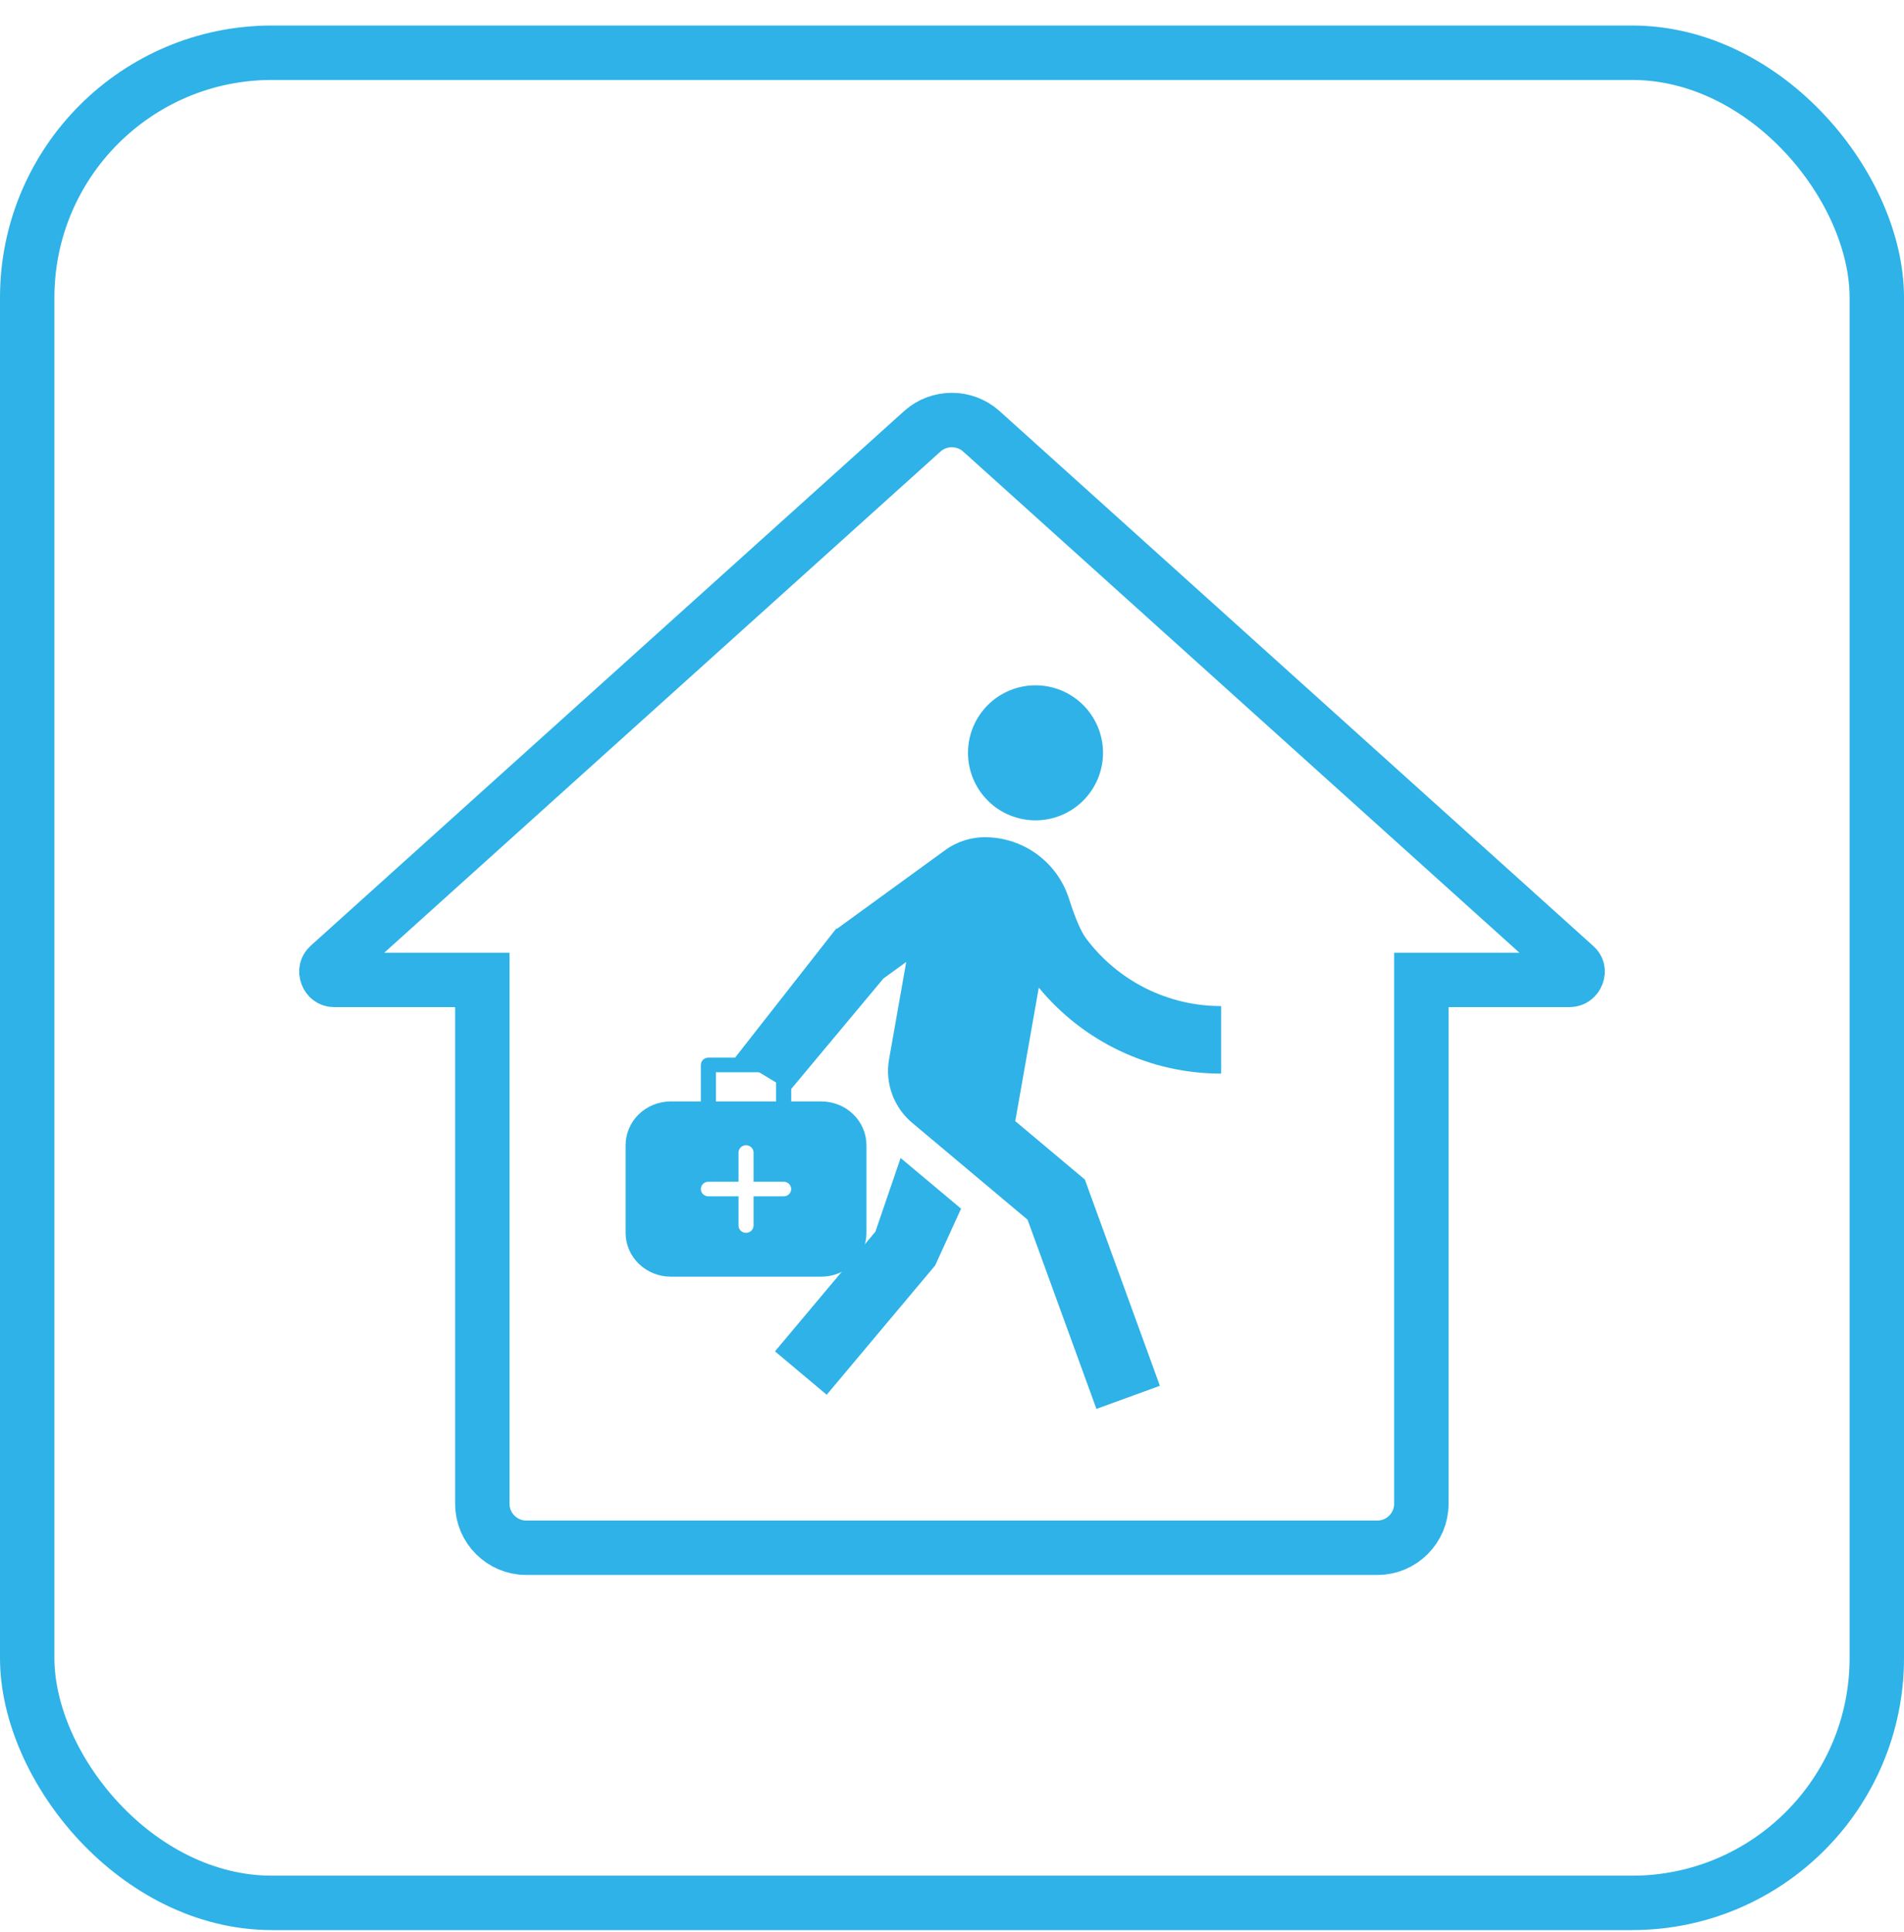
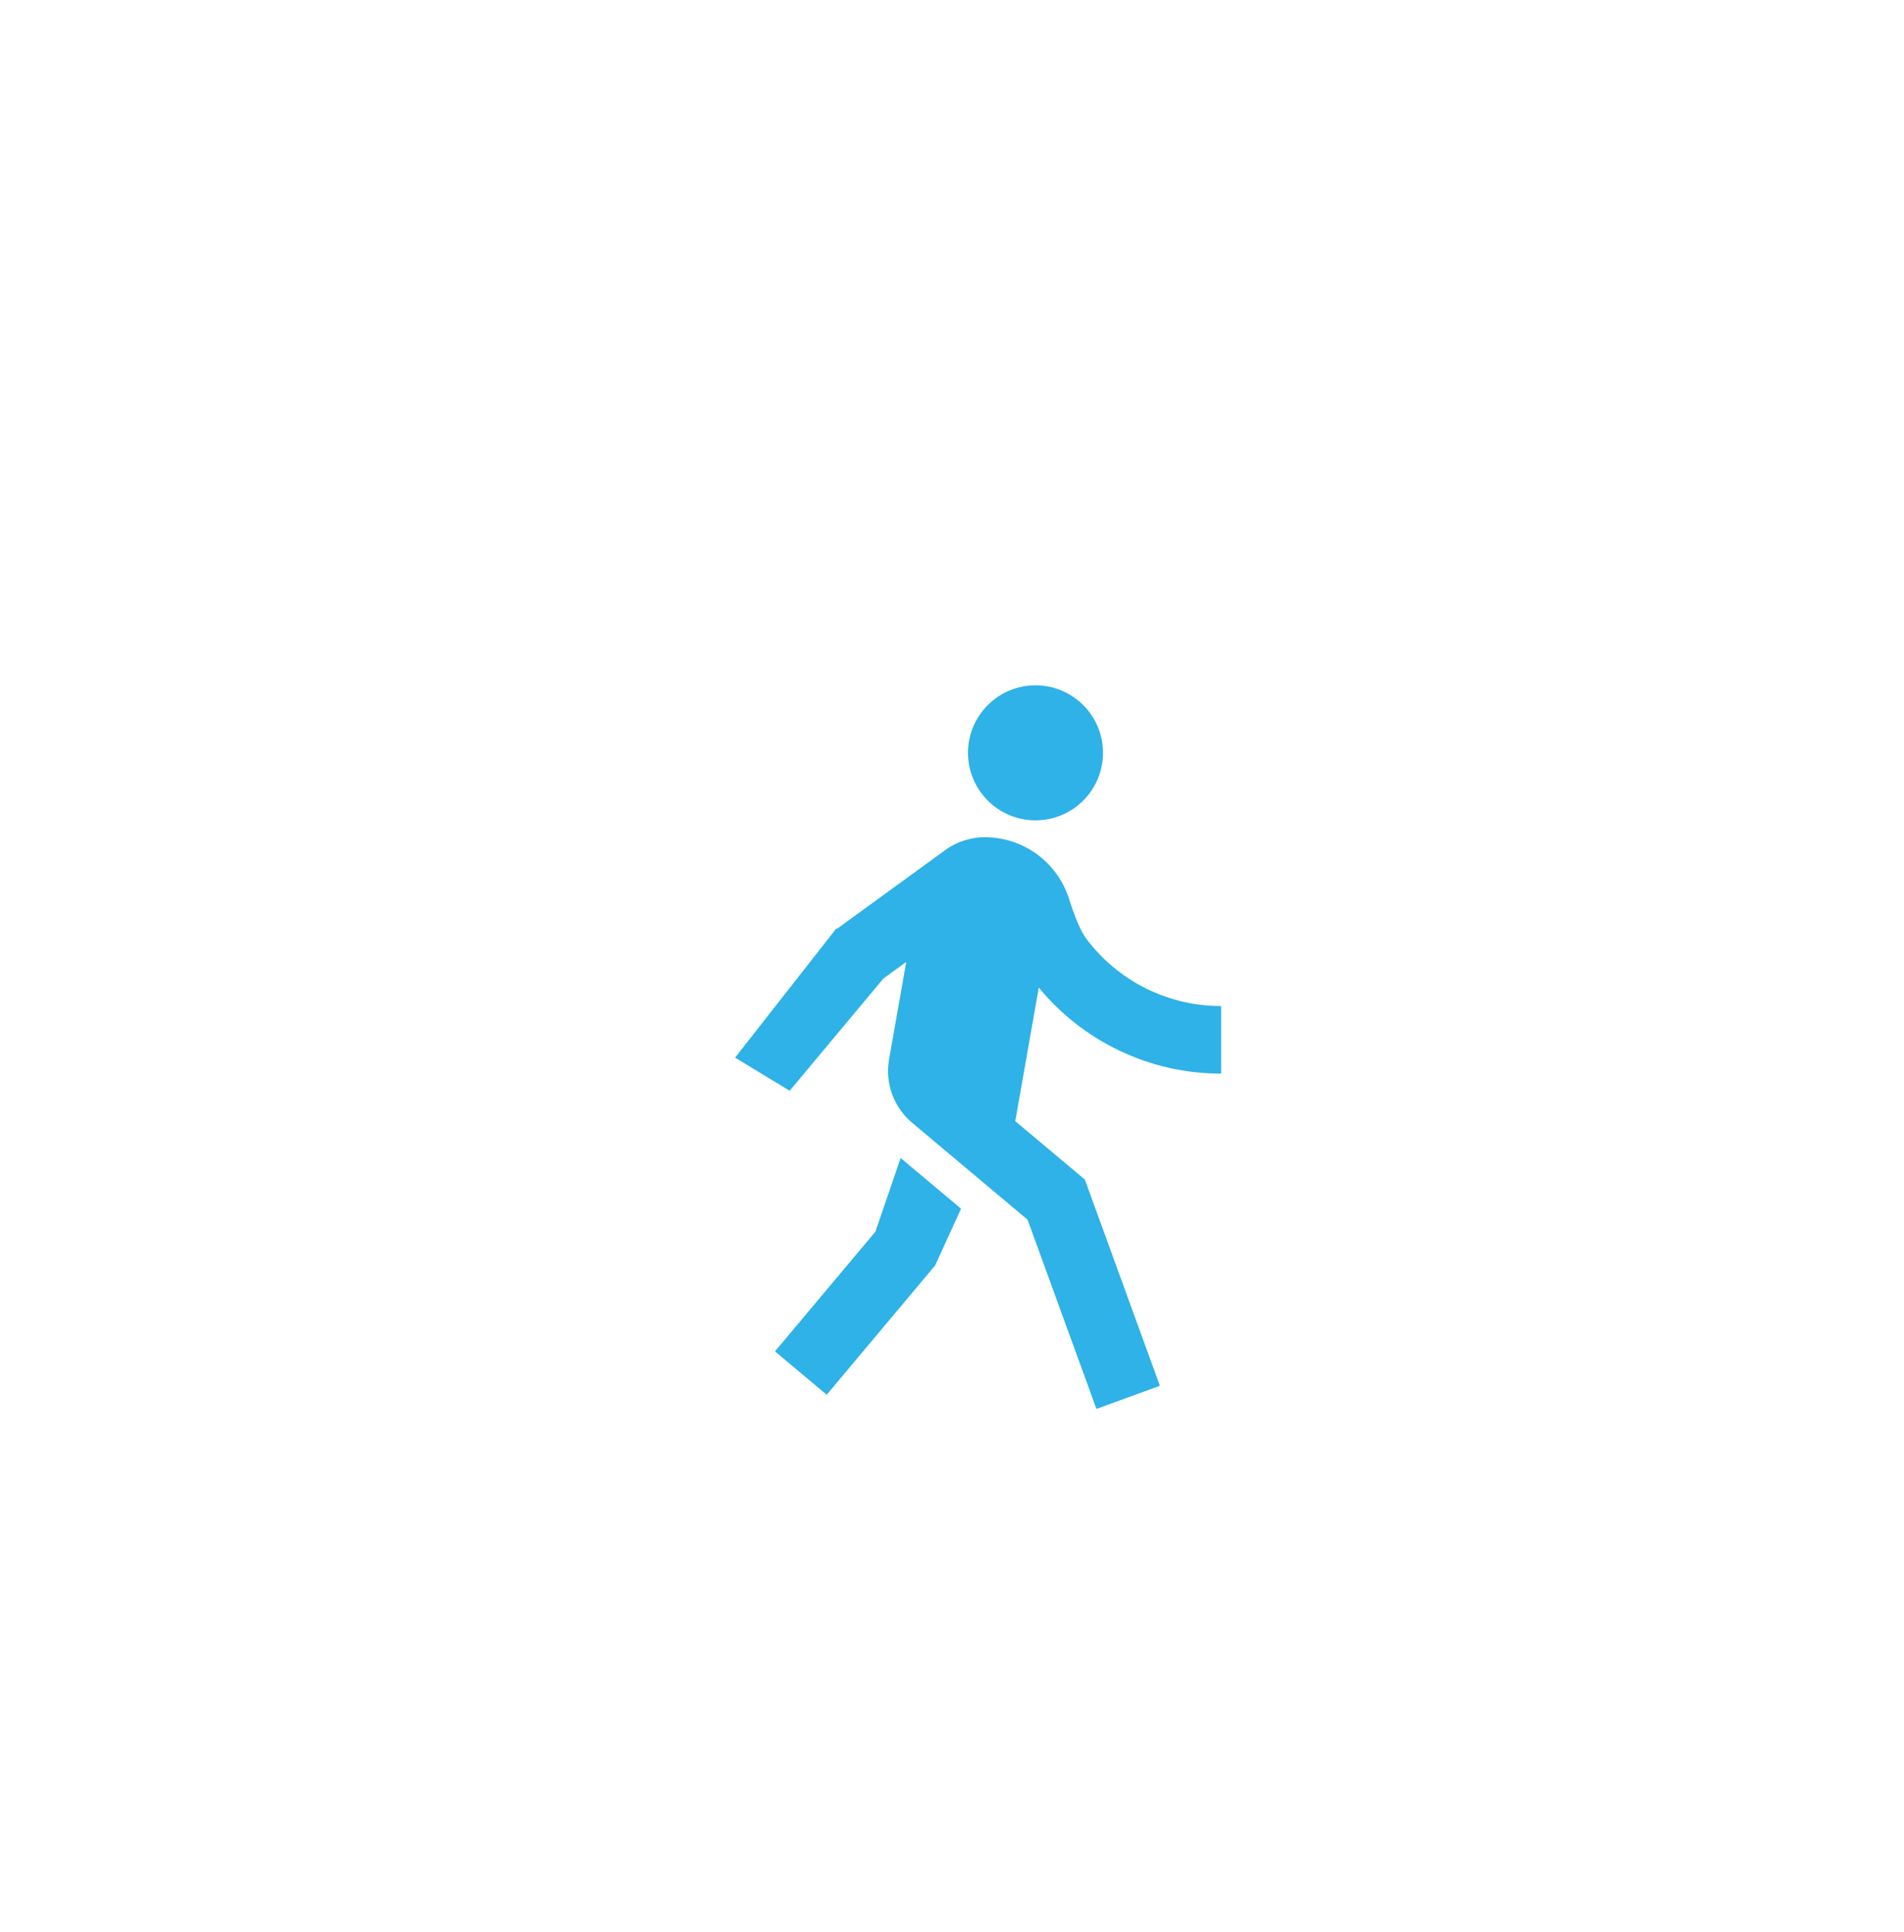
<svg xmlns="http://www.w3.org/2000/svg" width="70" height="71" viewBox="0 0 70 71" fill="none">
-   <rect x="1" y="1.938" width="68" height="68" rx="9" stroke="#2EB2E7" stroke-width="2" />
  <path d="M30.769 34.138L34.746 31.248C35.193 30.922 35.736 30.754 36.289 30.772C36.963 30.789 37.616 31.015 38.156 31.42C38.695 31.825 39.096 32.388 39.301 33.031C39.532 33.754 39.742 34.243 39.934 34.497C40.511 35.268 41.26 35.893 42.121 36.324C42.983 36.754 43.932 36.978 44.895 36.977V39.459C43.614 39.46 42.348 39.178 41.188 38.631C40.029 38.084 39.006 37.288 38.191 36.298L37.326 41.206L39.884 43.353L42.643 50.933L40.31 51.782L37.778 44.828L33.571 41.297C33.226 41.018 32.962 40.652 32.806 40.236C32.65 39.821 32.609 39.371 32.686 38.934L33.318 35.354L32.478 35.964L29.033 40.09L27.025 38.872L30.748 34.123L30.769 34.138ZM38.07 30.151C37.411 30.151 36.78 29.89 36.315 29.424C35.849 28.959 35.588 28.328 35.588 27.669C35.588 27.011 35.849 26.38 36.315 25.915C36.78 25.449 37.411 25.188 38.07 25.188C38.728 25.188 39.359 25.449 39.825 25.915C40.29 26.38 40.552 27.011 40.552 27.669C40.552 28.328 40.29 28.959 39.825 29.424C39.359 29.89 38.728 30.151 38.07 30.151ZM34.381 46.509L30.393 51.262L28.492 49.667L32.185 45.267L33.111 42.561L35.333 44.423L34.381 46.509Z" fill="#2EB2E7" />
-   <path d="M26.044 38.872C25.97 38.872 25.9 38.9 25.848 38.95C25.796 39.001 25.767 39.069 25.767 39.14V40.482H24.66C24.22 40.482 23.798 40.651 23.486 40.953C23.175 41.255 23 41.665 23 42.092V45.312C23 45.739 23.175 46.148 23.486 46.45C23.798 46.752 24.22 46.922 24.66 46.922H30.194C30.635 46.922 31.057 46.752 31.368 46.45C31.68 46.148 31.855 45.739 31.855 45.312V42.092C31.855 41.665 31.68 41.255 31.368 40.953C31.057 40.651 30.635 40.482 30.194 40.482H29.088V39.14C29.088 39.069 29.058 39.001 29.006 38.95C28.955 38.9 28.884 38.872 28.811 38.872H26.044ZM28.534 40.482H26.32V39.409H28.534V40.482ZM27.427 42.092C27.501 42.092 27.571 42.12 27.623 42.17C27.675 42.221 27.704 42.289 27.704 42.36V43.433H28.811C28.884 43.433 28.955 43.462 29.006 43.512C29.058 43.562 29.088 43.631 29.088 43.702C29.088 43.773 29.058 43.841 29.006 43.892C28.955 43.942 28.884 43.97 28.811 43.97H27.704V45.043C27.704 45.114 27.675 45.183 27.623 45.233C27.571 45.283 27.501 45.312 27.427 45.312C27.354 45.312 27.284 45.283 27.232 45.233C27.18 45.183 27.151 45.114 27.151 45.043V43.97H26.044C25.97 43.97 25.9 43.942 25.848 43.892C25.796 43.841 25.767 43.773 25.767 43.702C25.767 43.631 25.796 43.562 25.848 43.512C25.9 43.462 25.97 43.433 26.044 43.433H27.151V42.36C27.151 42.289 27.18 42.221 27.232 42.17C27.284 42.12 27.354 42.092 27.427 42.092Z" fill="#2EB2E7" />
-   <path d="M53.255 36.016H52.255V37.016V55.276C52.255 56.159 51.529 56.885 50.646 56.885H42.82V57.885C42.82 56.885 42.82 56.885 42.82 56.885H42.82H42.819H42.818H42.816H42.814H42.812H42.81H42.807H42.804H42.801H42.797H42.793H42.789H42.784H42.779H42.774H42.769H42.763H42.757H42.75H42.744H42.737H42.729H42.722H42.714H42.706H42.697H42.688H42.679H42.67H42.66H42.65H42.64H42.63H42.619H42.608H42.596H42.585H42.573H42.561H42.548H42.535H42.522H42.509H42.495H42.482H42.468H42.453H42.439H42.424H42.409H42.393H42.377H42.361H42.345H42.329H42.312H42.295H42.278H42.261H42.243H42.225H42.206H42.188H42.169H42.15H42.131H42.112H42.092H42.072H42.052H42.031H42.011H41.99H41.969H41.947H41.926H41.904H41.882H41.86H41.837H41.814H41.791H41.768H41.745H41.721H41.697H41.673H41.649H41.624H41.6H41.575H41.55H41.524H41.499H41.473H41.447H41.421H41.394H41.368H41.341H41.314H41.287H41.259H41.232H41.204H41.176H41.148H41.119H41.091H41.062H41.033H41.004H40.974H40.945H40.915H40.885H40.855H40.825H40.794H40.764H40.733H40.702H40.671H40.639H40.608H40.576H40.544H40.513H40.48H40.448H40.415H40.383H40.35H40.317H40.284H40.25H40.217H40.183H40.149H40.115H40.081H40.047H40.013H39.978H39.943H39.908H39.873H39.838H39.803H39.768H39.732H39.696H39.66H39.624H39.588H39.552H39.516H39.479H39.442H39.406H39.368H39.331H39.294H39.257H39.219H39.182H39.144H39.106H39.069H39.03H38.992H38.954H38.916H38.877H38.838H38.8H38.761H38.722H38.683H38.644H38.604H38.565H38.525H38.486H38.446H38.406H38.366H38.326H38.286H38.246H38.206H38.166H38.125H38.084H38.044H38.003H37.962H37.921H37.88H37.839H37.798H37.757H37.716H37.674H37.633H37.591H37.55H37.508H37.466H37.424H37.383H37.34H37.298H37.256H37.214H37.172H37.13H37.087H37.045H37.002H36.96H36.917H36.875H36.832H36.789H36.746H36.704H36.661H36.618H36.575H36.532H36.489H36.446H36.402H36.359H36.316H36.273H36.229H36.186H36.143H36.099H36.056H36.012H35.969H35.925H35.882H35.838H35.794H35.751H35.707H35.663H35.62H35.576H35.532H35.489H35.445H35.401H35.357H35.313H35.27H35.226H35.182H35.138H35.094H35.05H35.006H34.962H34.919H34.875H34.831H34.787H34.743H34.699H34.656H34.612H34.568H34.524H34.48H34.436H34.393H34.349H34.305H34.261H34.218H34.174H34.13H34.087H34.043H33.999H33.956H33.912H33.869H33.825H33.782H33.738H33.695H33.652H33.608H33.565H33.522H33.479H33.435H33.392H33.349H33.306H33.263H33.22H33.177H33.134H33.092H33.049H33.006H32.964H32.921H32.878H32.836H32.794H32.751H32.709H32.667H32.624H32.582H32.54H32.498H32.456H32.414H32.373H32.331H32.289H32.248H32.206H32.165H32.124H32.082H32.041H32H31.959H31.918H31.877H31.837H31.796H31.755H31.715H31.674H31.634H31.594H31.554H31.514H31.474H31.434H31.395H31.355H31.315H31.276H31.237H31.197H31.158H31.119H31.08H31.042H31.003H30.965H30.926H30.888H30.849H30.811H30.773H30.736H30.698H30.66H30.623H30.585H30.548H30.511H30.474H30.437H30.401H30.364H30.328H30.291H30.255H30.219H30.183H30.147H30.112H30.076H30.041H30.006H29.971H29.936H29.901H29.866H29.832H29.798H29.764H29.73H29.696H29.662H29.629H29.595H29.562H29.529H29.496H29.463H29.431H29.398H29.366H29.334H29.302H29.27H29.239H29.208H29.176H29.145H29.115H29.084H29.053H29.023H28.993H28.963H28.933H28.904H28.874H28.845H28.816H28.787H28.759H28.73H28.702H28.674H28.646H28.618H28.591H28.564H28.537H28.51H28.483H28.457H28.43H28.404H28.379H28.353H28.328H28.302H28.277H28.253H28.228H28.204H28.18H28.156H28.132H28.109H28.085H28.062H28.04H28.017H27.995H27.973H27.951H27.929H27.908H27.887H27.866H27.845H27.824H27.804H27.784H27.764H27.745H27.726H27.707H27.688H27.669H27.651H27.633H27.615H27.598H27.58H27.563H27.547H27.53H27.514H27.498H27.482H27.467H27.451H27.436H27.422H27.407H27.393H27.379H27.366H27.352H27.339H27.326H27.314H27.302H27.29H27.278H27.267H27.256H27.245H27.234H27.224H27.214H27.204H27.195H27.186H27.177H27.168H19.342C18.46 56.885 17.733 56.159 17.733 55.276V37.016V36.016H16.733H12.299C12.213 36.016 12.162 35.992 12.126 35.965C12.084 35.935 12.046 35.887 12.022 35.823C11.998 35.76 11.995 35.696 12.006 35.645C12.016 35.599 12.04 35.548 12.1 35.496L12.1 35.496L12.107 35.489L33.913 15.848C33.913 15.848 33.914 15.847 33.914 15.847C34.526 15.301 35.463 15.301 36.074 15.847C36.075 15.847 36.075 15.848 36.075 15.848L57.881 35.489L57.89 35.497L57.9 35.505C57.963 35.56 57.985 35.609 57.994 35.649C58.005 35.696 58.002 35.755 57.978 35.818C57.955 35.88 57.915 35.93 57.87 35.962C57.831 35.991 57.775 36.016 57.69 36.016H53.255Z" stroke="#2EB2E7" stroke-width="2" />
</svg>